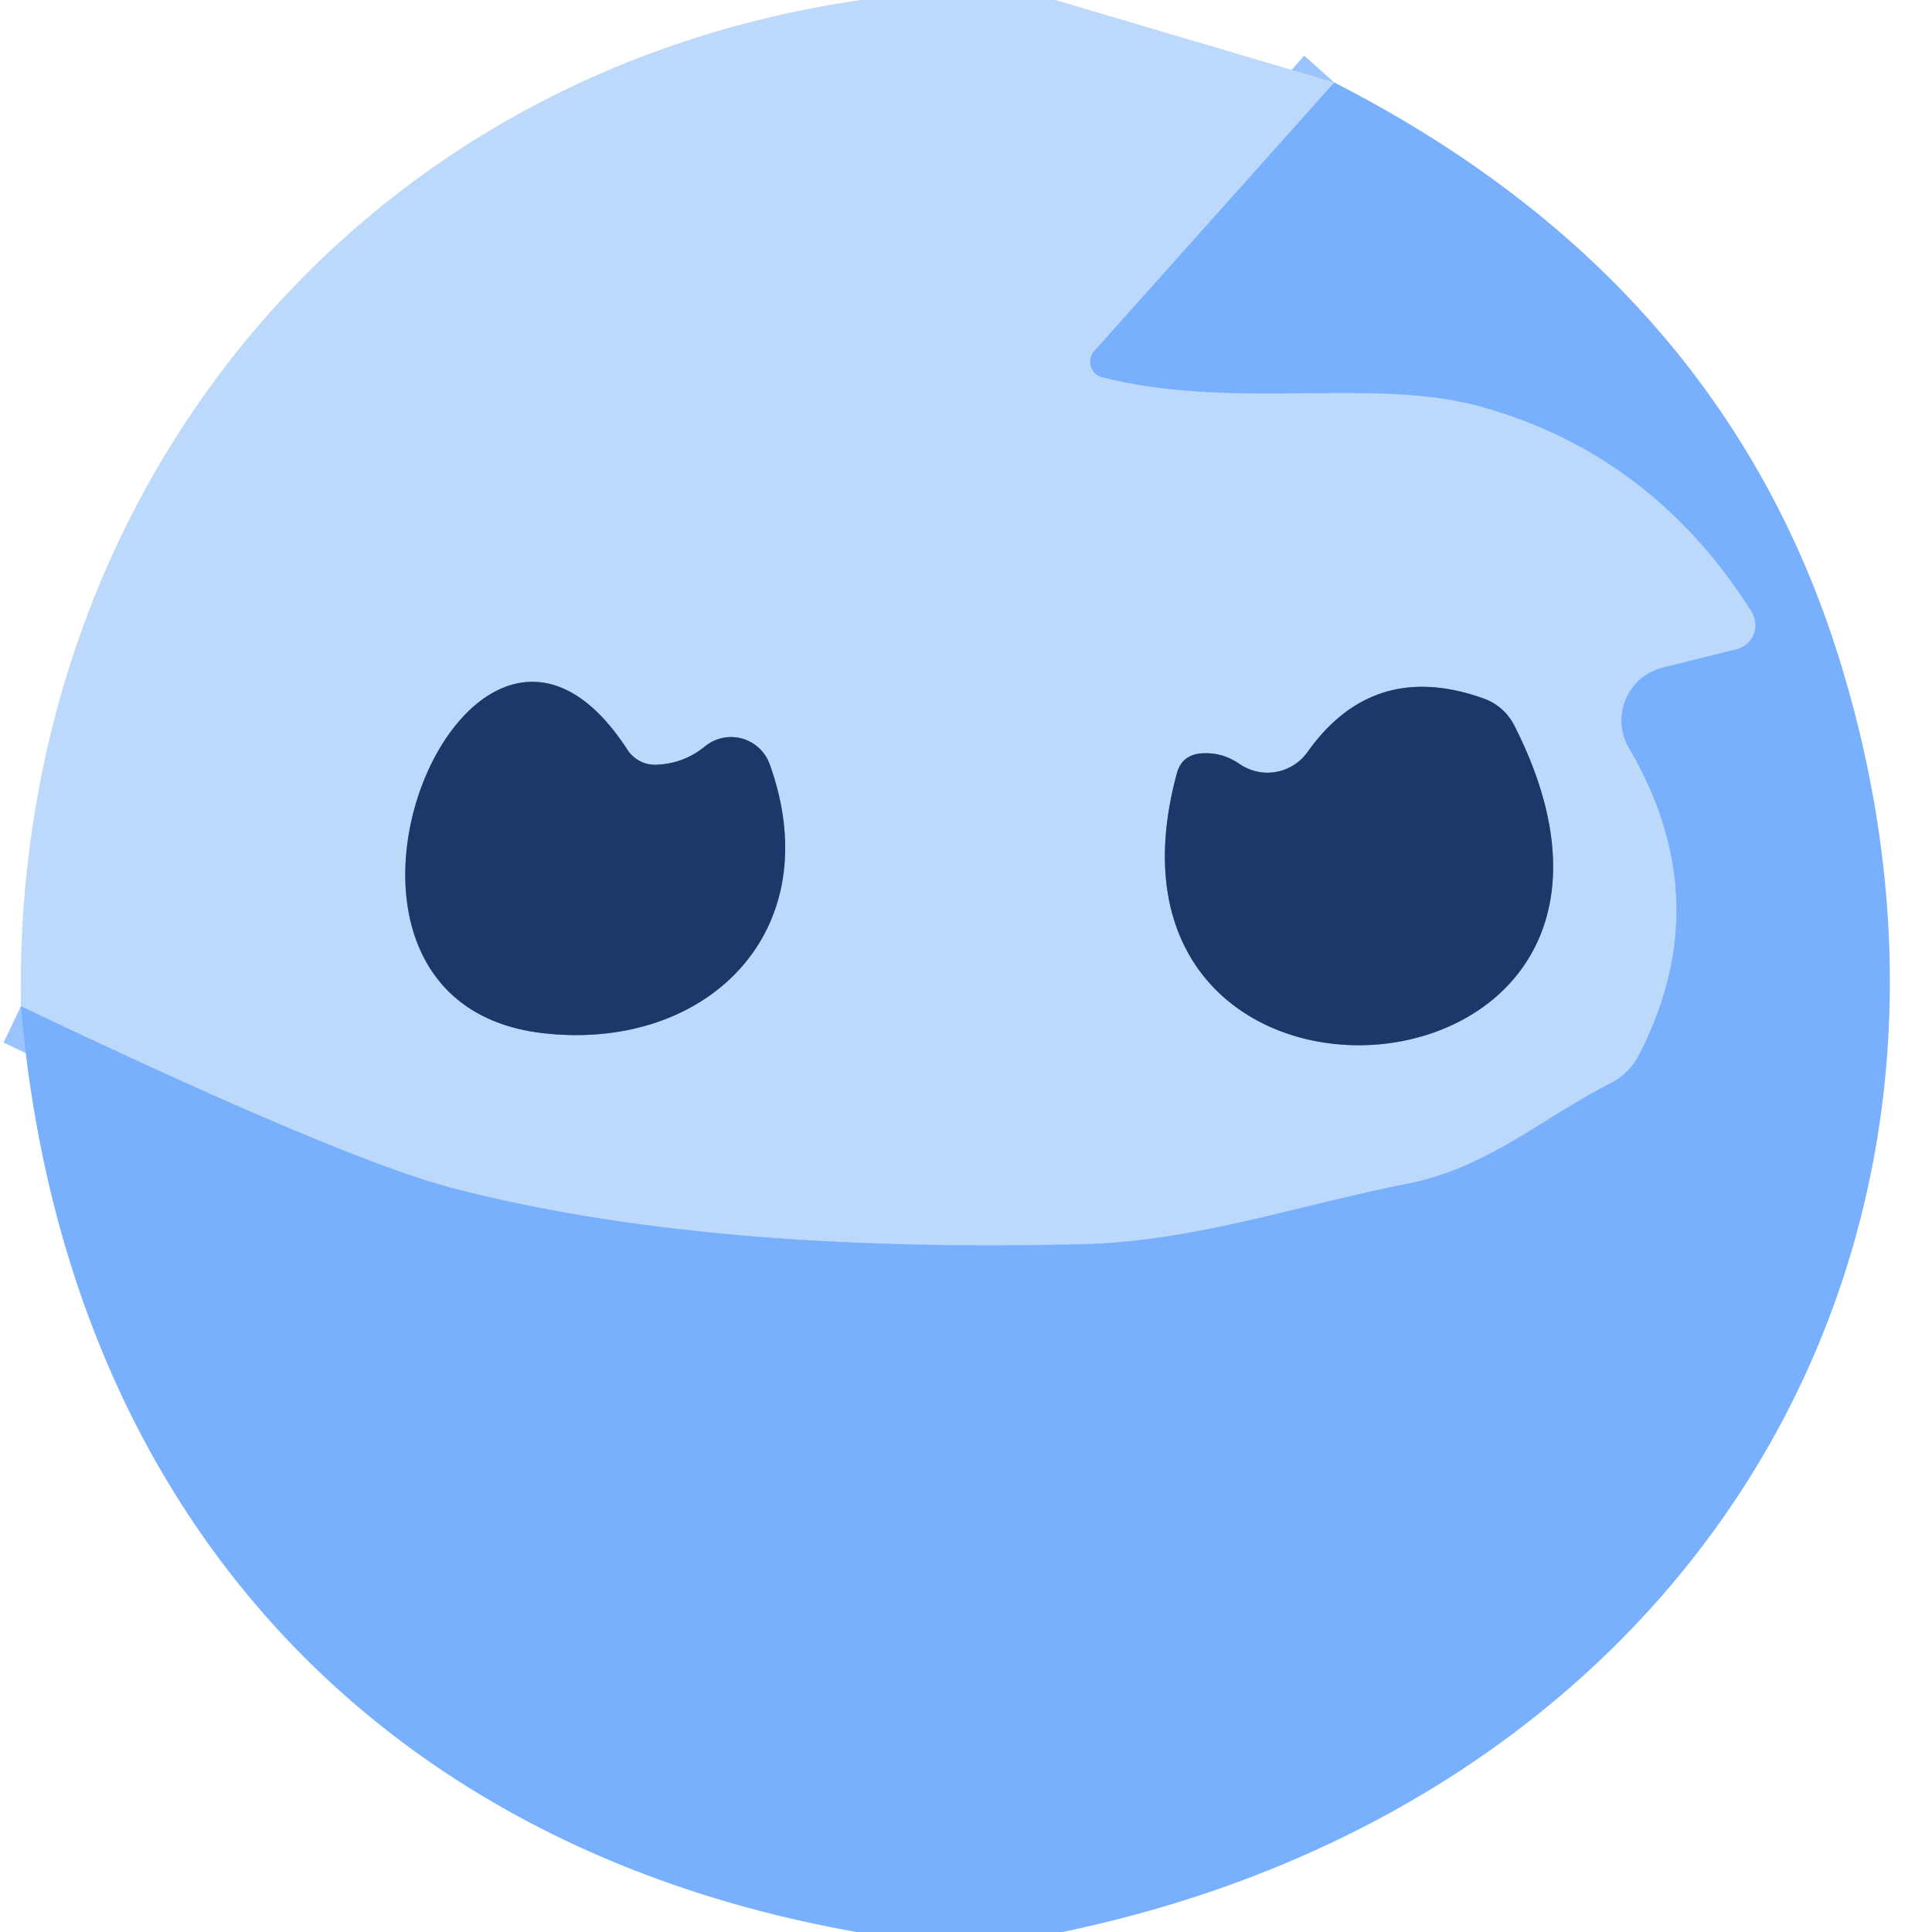
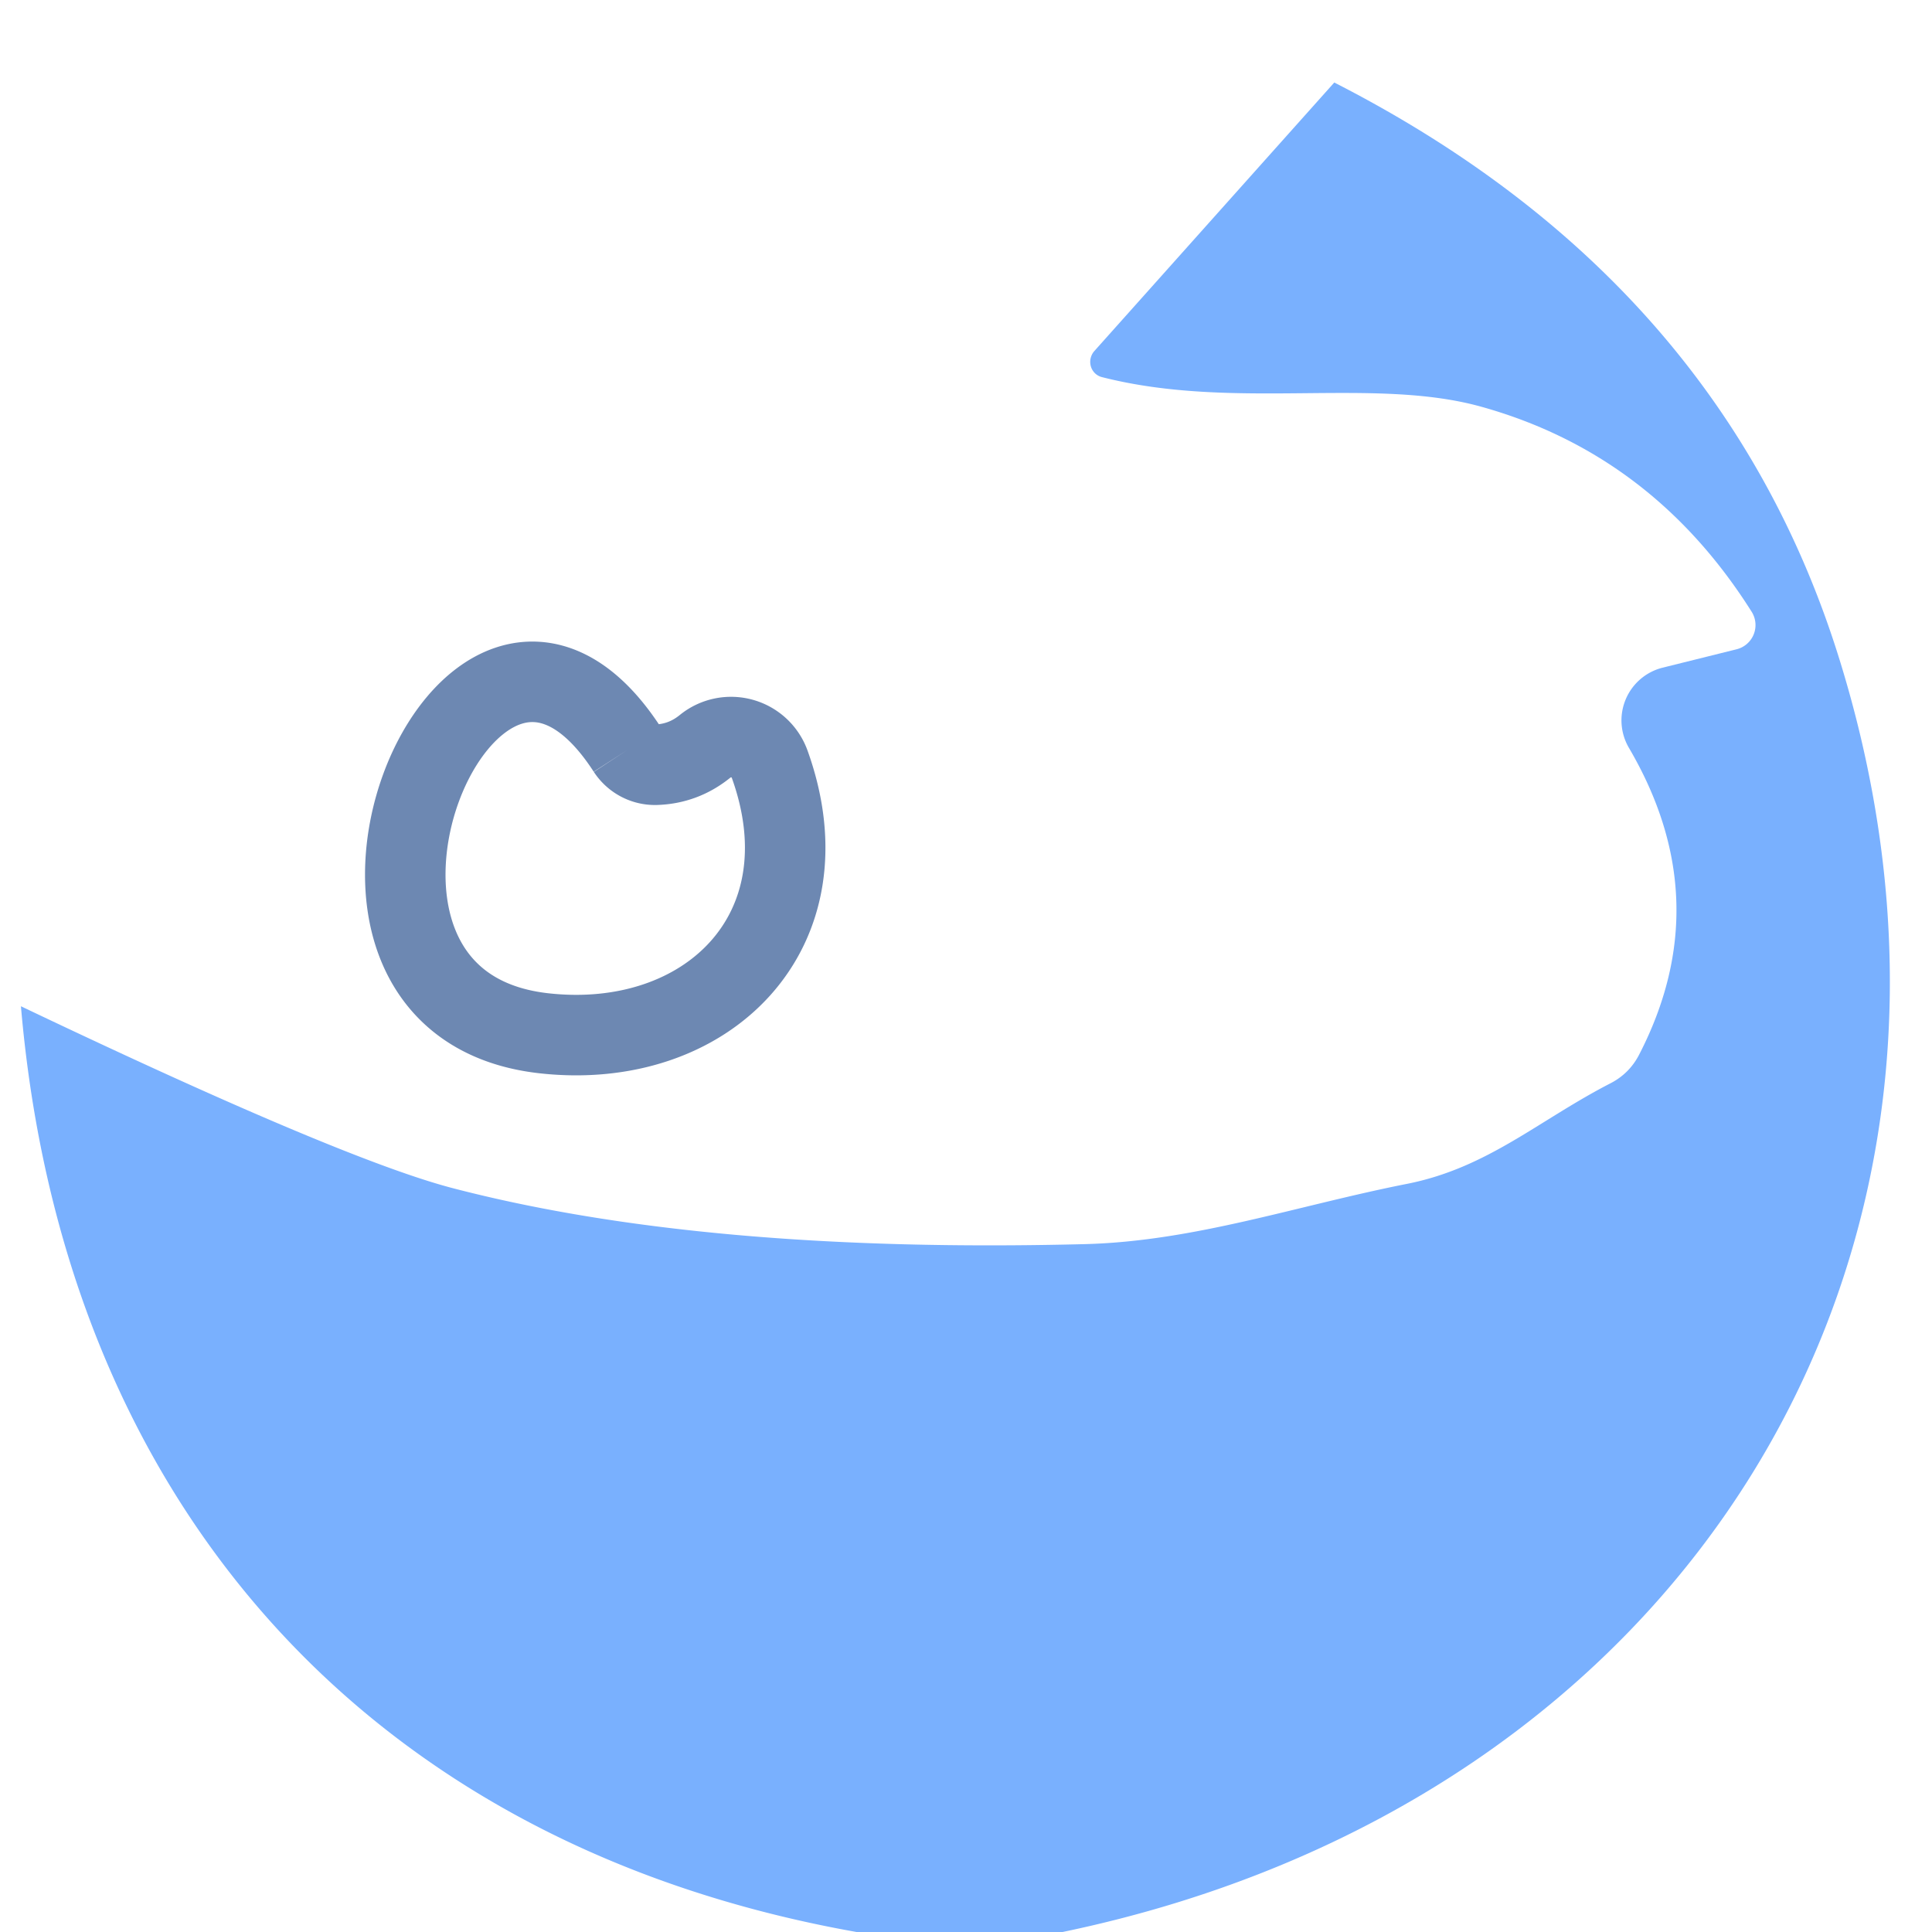
<svg xmlns="http://www.w3.org/2000/svg" version="1.1" viewBox="0.00 0.00 48.00 48.00">
  <g stroke-width="2.00" fill="none" stroke-linecap="butt">
-     <path stroke="#9bc4fc" vector-effect="non-scaling-stroke" d="   M 33.15 2.05   L 27.19 8.72   A 0.40 0.39 -61.7 0 0 27.38 9.37   C 30.68 10.21 34.12 9.35 36.82 10.11   Q 41.06 11.30 43.52 15.20   A 0.62 0.62 0.0 0 1 43.15 16.13   L 41.30 16.59   A 1.35 1.35 0.0 0 0 40.47 18.58   Q 42.70 22.38 40.72 26.21   Q 40.48 26.67 40.02 26.91   C 38.23 27.83 36.97 29.01 34.97 29.41   C 32.23 29.95 29.68 30.84 26.95 30.91   Q 17.51 31.15 11.25 29.52   Q 8.49 28.80 0.52 25.00" />
    <path stroke="#6d88b2" vector-effect="non-scaling-stroke" d="   M 15.59 18.63   C 11.64 12.52 6.57 24.88 13.50 25.67   C 17.56 26.13 20.62 23.14 19.12 18.98   A 1.02 1.02 0.0 0 0 17.52 18.54   Q 16.98 18.98 16.29 19.00   A 0.82 0.81 72.5 0 1 15.59 18.63" />
-     <path stroke="#6d88b2" vector-effect="non-scaling-stroke" d="   M 30.81 18.99   Q 30.35 18.67 29.82 18.72   Q 29.36 18.77 29.24 19.21   C 26.59 28.96 42.60 27.81 37.62 18.02   A 1.37 1.37 0.0 0 0 36.85 17.35   Q 34.12 16.38 32.48 18.69   A 1.22 1.22 0.0 0 1 30.81 18.99" />
  </g>
-   <path fill="#bcd8fa" d="   M 21.39 0.00   L 26.22 0.00   L 33.15 2.05   L 27.19 8.72   A 0.40 0.39 -61.7 0 0 27.38 9.37   C 30.68 10.21 34.12 9.35 36.82 10.11   Q 41.06 11.30 43.52 15.20   A 0.62 0.62 0.0 0 1 43.15 16.13   L 41.30 16.59   A 1.35 1.35 0.0 0 0 40.47 18.58   Q 42.70 22.38 40.72 26.21   Q 40.48 26.67 40.02 26.91   C 38.23 27.83 36.97 29.01 34.97 29.41   C 32.23 29.95 29.68 30.84 26.95 30.91   Q 17.51 31.15 11.25 29.52   Q 8.49 28.80 0.52 25.00   C 0.30 12.30 8.77 1.83 21.39 0.00   Z   M 15.59 18.63   C 11.64 12.52 6.57 24.88 13.50 25.67   C 17.56 26.13 20.62 23.14 19.12 18.98   A 1.02 1.02 0.0 0 0 17.52 18.54   Q 16.98 18.98 16.29 19.00   A 0.82 0.81 72.5 0 1 15.59 18.63   Z   M 30.81 18.99   Q 30.35 18.67 29.82 18.72   Q 29.36 18.77 29.24 19.21   C 26.59 28.96 42.60 27.81 37.62 18.02   A 1.37 1.37 0.0 0 0 36.85 17.35   Q 34.12 16.38 32.48 18.69   A 1.22 1.22 0.0 0 1 30.81 18.99   Z" />
  <path fill="#79b0fe" d="   M 33.15 2.05   Q 42.78 6.97 45.70 16.38   C 50.30 31.20 41.87 44.78 26.40 48.00   L 21.28 48.00   C 9.07 45.83 1.57 37.25 0.52 25.00   Q 8.49 28.80 11.25 29.52   Q 17.51 31.15 26.95 30.91   C 29.68 30.84 32.23 29.95 34.97 29.41   C 36.97 29.01 38.23 27.83 40.02 26.91   Q 40.48 26.67 40.72 26.21   Q 42.70 22.38 40.47 18.58   A 1.35 1.35 0.0 0 1 41.30 16.59   L 43.15 16.13   A 0.62 0.62 0.0 0 0 43.52 15.20   Q 41.06 11.30 36.82 10.11   C 34.12 9.35 30.68 10.21 27.38 9.37   A 0.40 0.39 -61.7 0 1 27.19 8.72   L 33.15 2.05   Z" />
-   <path fill="#1e376a" d="   M 16.29 19.00   Q 16.98 18.98 17.52 18.54   A 1.02 1.02 0.0 0 1 19.12 18.98   C 20.62 23.14 17.56 26.13 13.50 25.67   C 6.57 24.88 11.64 12.52 15.59 18.63   A 0.82 0.81 72.5 0 0 16.29 19.00   Z" />
-   <path fill="#1e376a" d="   M 30.81 18.99   A 1.22 1.22 0.0 0 0 32.48 18.69   Q 34.12 16.38 36.85 17.35   A 1.37 1.37 0.0 0 1 37.62 18.02   C 42.60 27.81 26.59 28.96 29.24 19.21   Q 29.36 18.77 29.82 18.72   Q 30.35 18.67 30.81 18.99   Z" />
</svg>